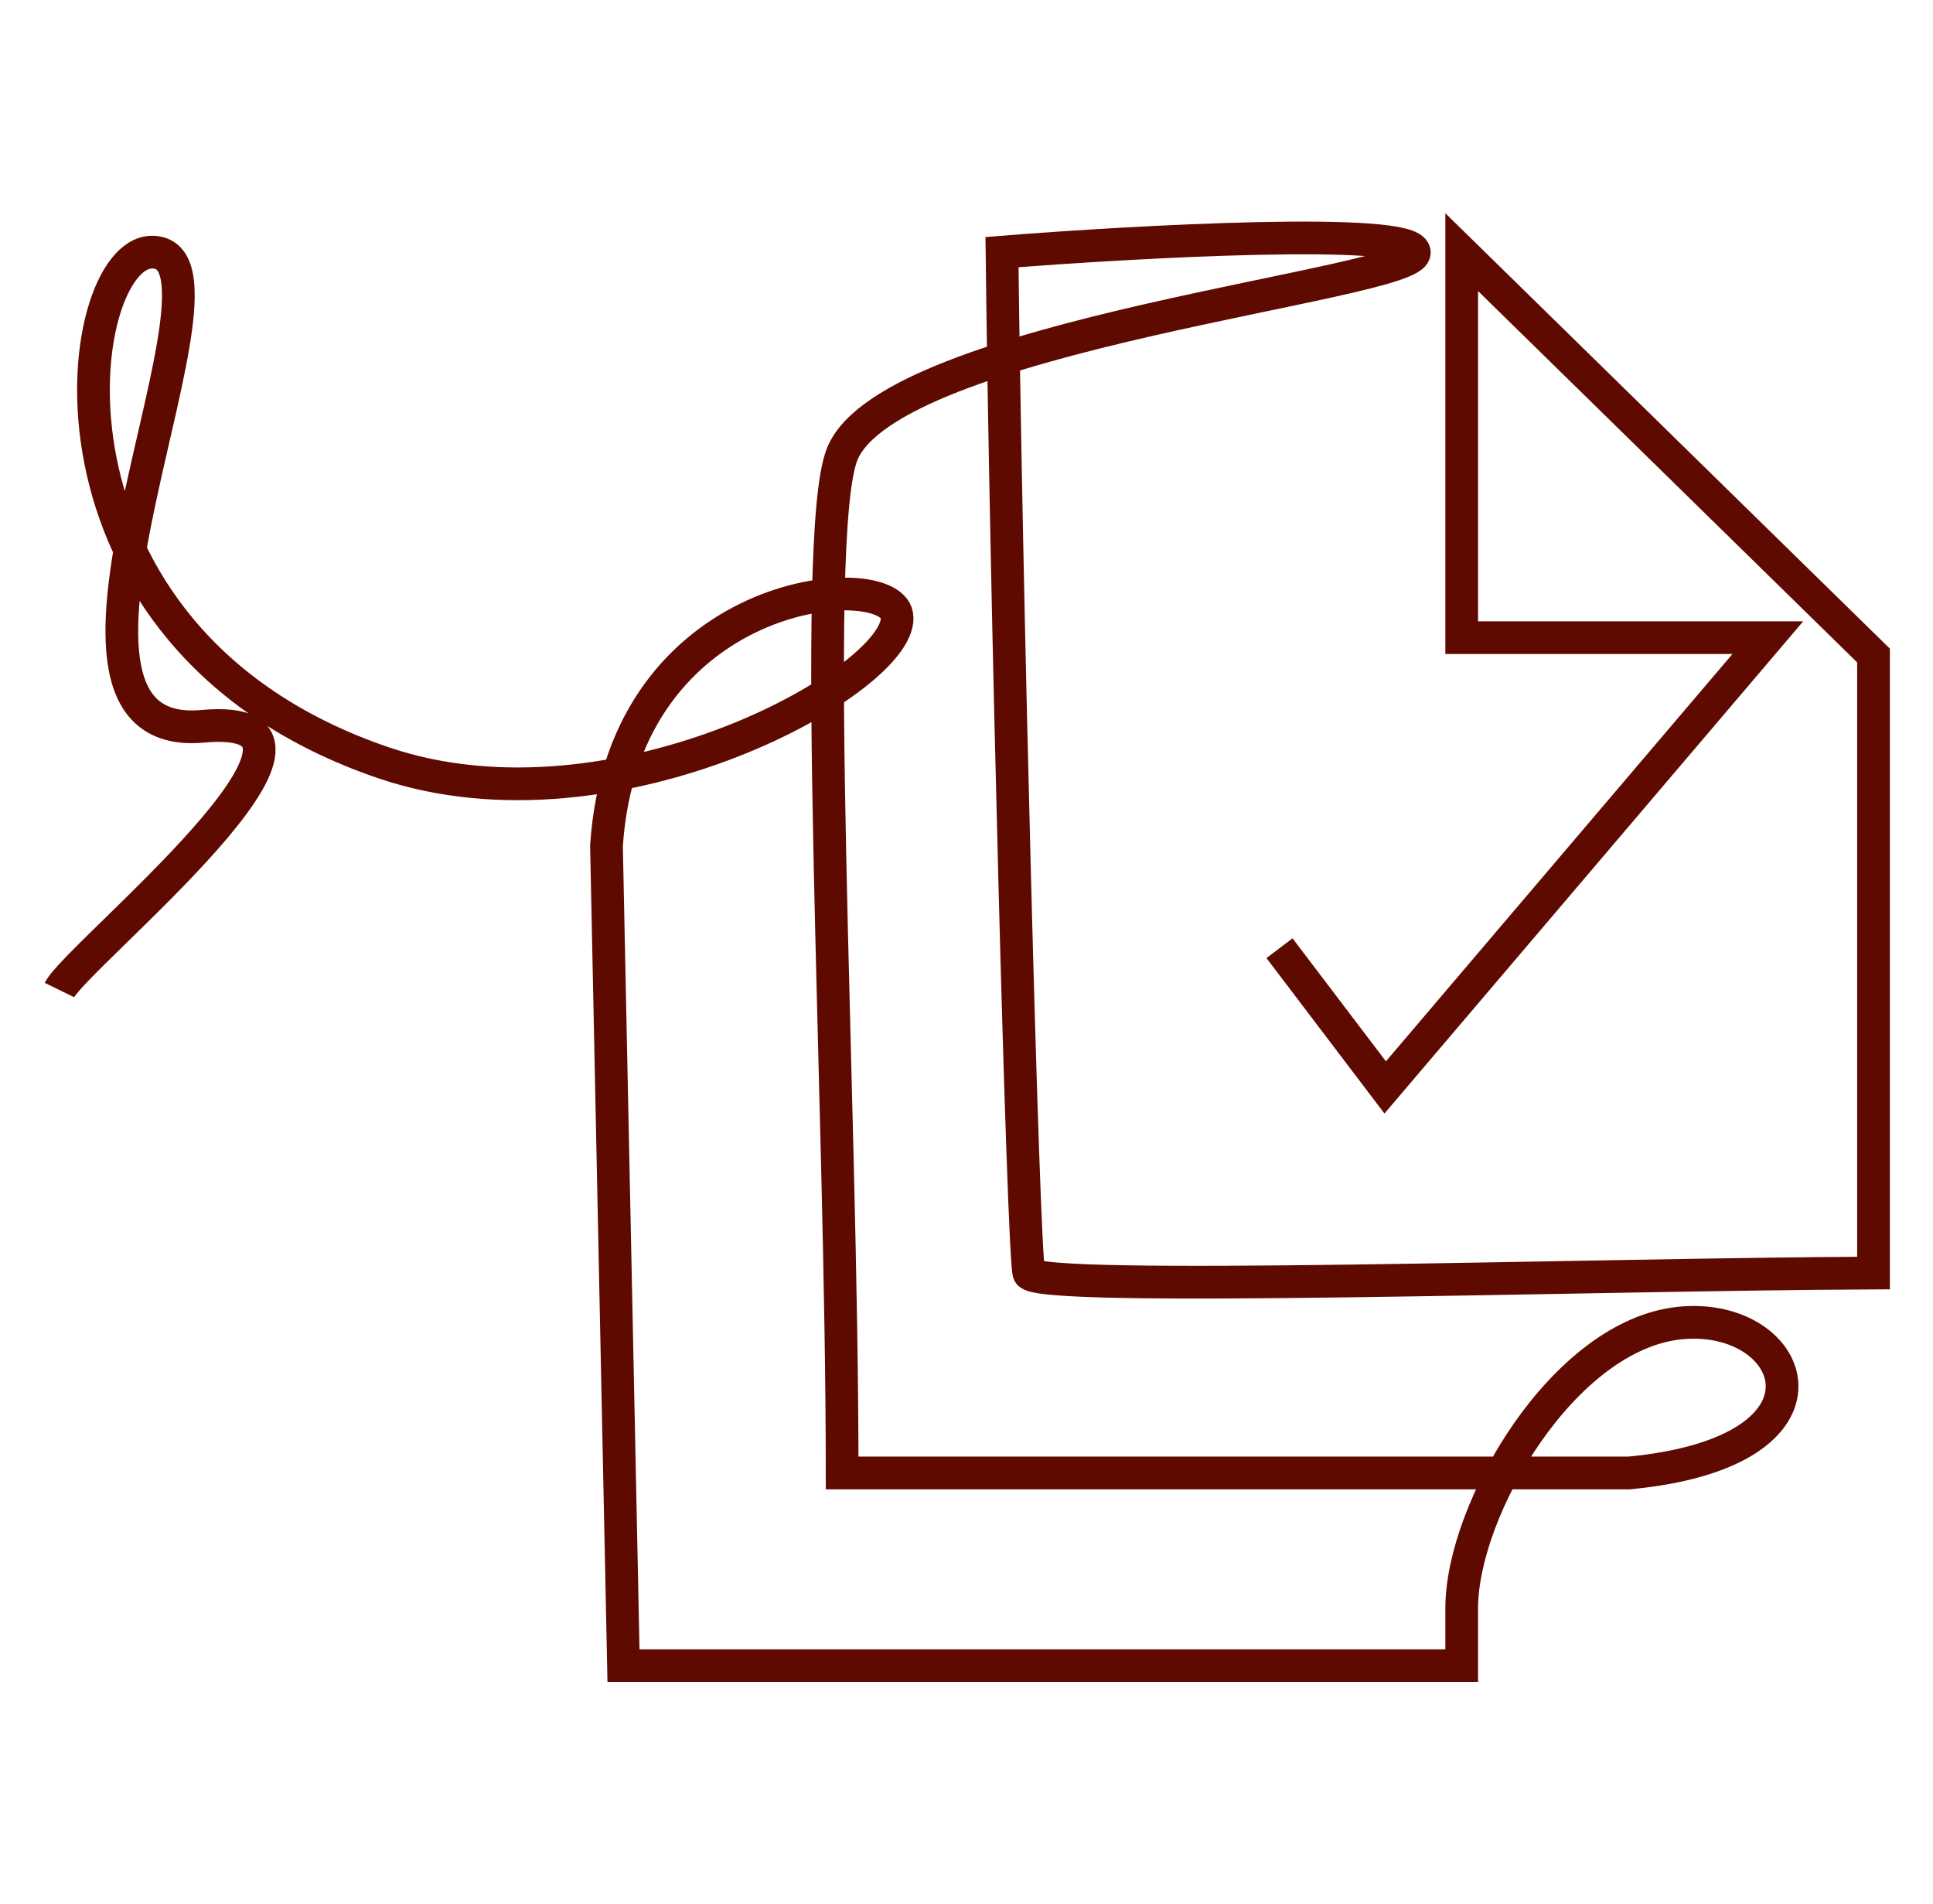
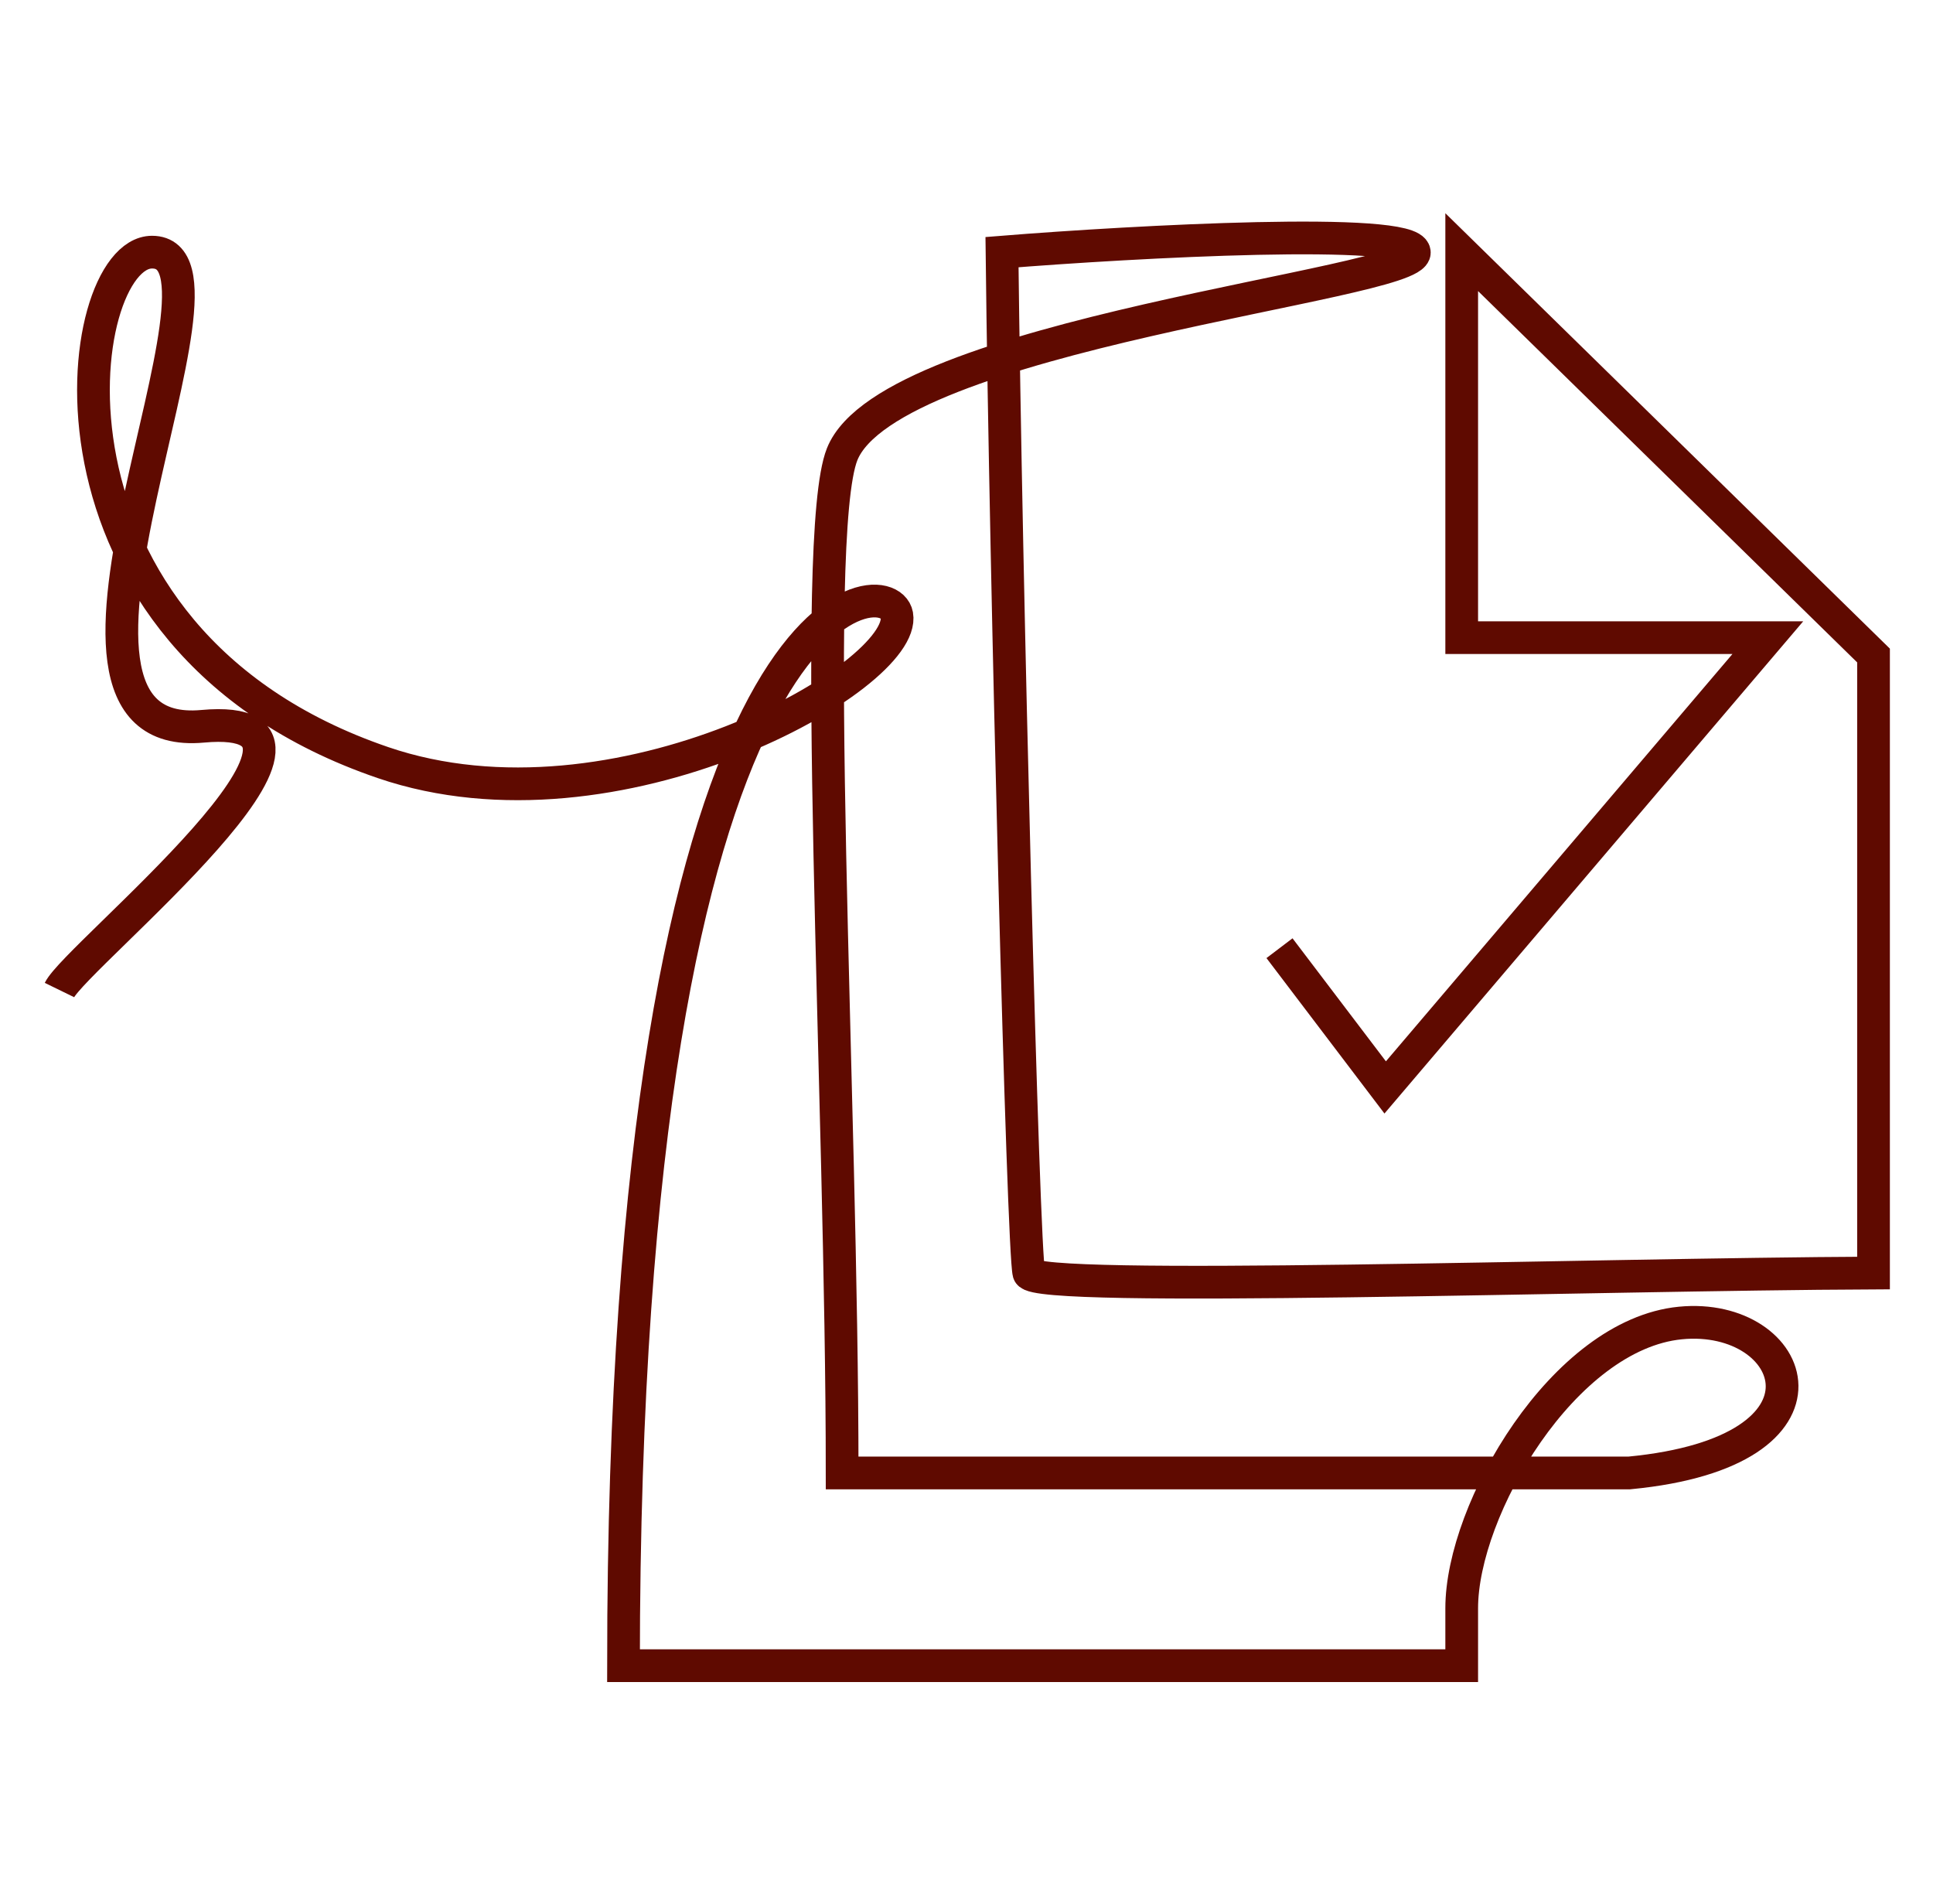
<svg xmlns="http://www.w3.org/2000/svg" width="65" height="64" viewBox="0 0 65 64" fill="none">
-   <path d="M43.025 31.878L46.579 36.559L59.446 21.438H49.152V8.477L63 22.038V42.799C53.605 42.839 34.794 43.471 34.598 42.799C34.402 42.127 33.817 19.398 33.694 8.477C38.188 8.117 47.461 7.613 47.559 8.477C47.682 9.557 29.921 11.241 28.318 15.273C27.216 18.044 28.318 36.98 28.318 49.52H54.789C62.276 48.804 60.426 44.095 56.505 44.479C52.583 44.863 49.152 50.741 49.152 54.069V56H20.966L20.394 28.436C20.966 19.707 29.863 19.044 30.157 20.677C30.525 22.717 20.736 28.323 12.878 25.638C0.585 21.438 2.424 8.477 5.113 8.477C8.65 8.477 -0.029 25.043 6.811 24.418C12.878 23.863 2.566 32.124 2 33.285" stroke="#5F0A00" stroke-width="1.1" />
+   <path d="M43.025 31.878L46.579 36.559L59.446 21.438H49.152V8.477L63 22.038V42.799C53.605 42.839 34.794 43.471 34.598 42.799C34.402 42.127 33.817 19.398 33.694 8.477C38.188 8.117 47.461 7.613 47.559 8.477C47.682 9.557 29.921 11.241 28.318 15.273C27.216 18.044 28.318 36.98 28.318 49.52H54.789C62.276 48.804 60.426 44.095 56.505 44.479C52.583 44.863 49.152 50.741 49.152 54.069V56H20.966C20.966 19.707 29.863 19.044 30.157 20.677C30.525 22.717 20.736 28.323 12.878 25.638C0.585 21.438 2.424 8.477 5.113 8.477C8.65 8.477 -0.029 25.043 6.811 24.418C12.878 23.863 2.566 32.124 2 33.285" stroke="#5F0A00" stroke-width="1.1" />
</svg>